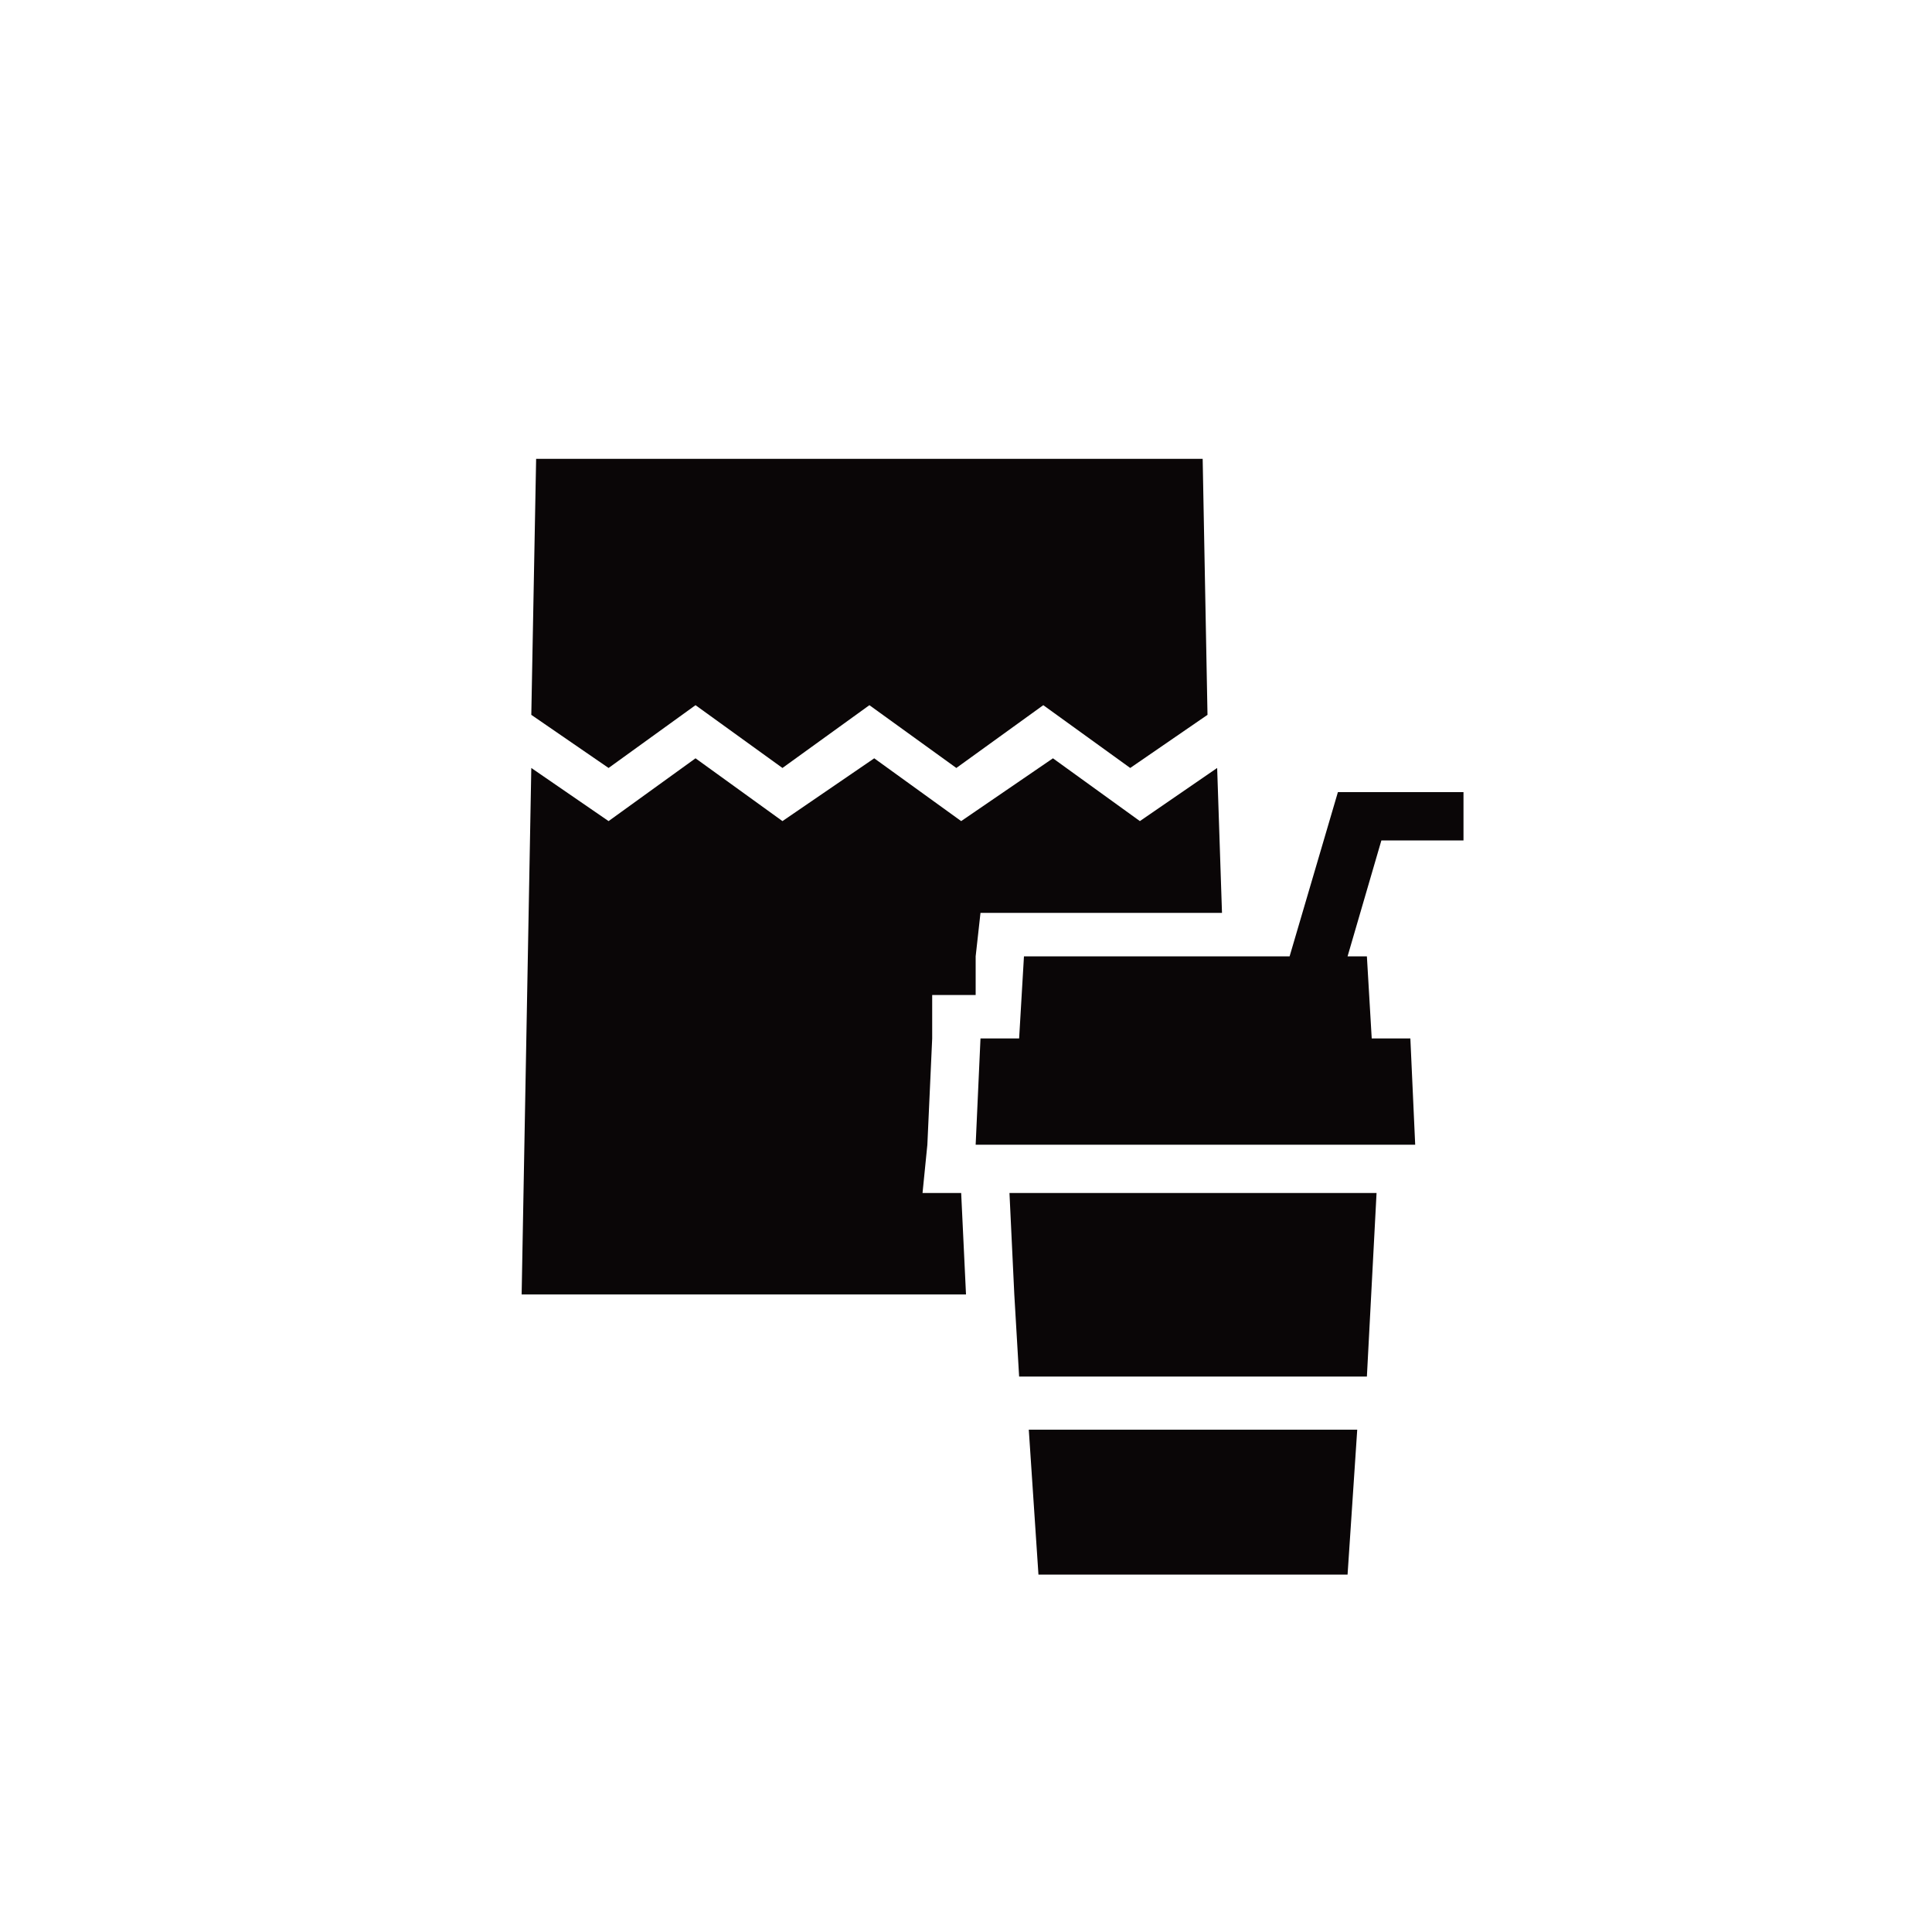
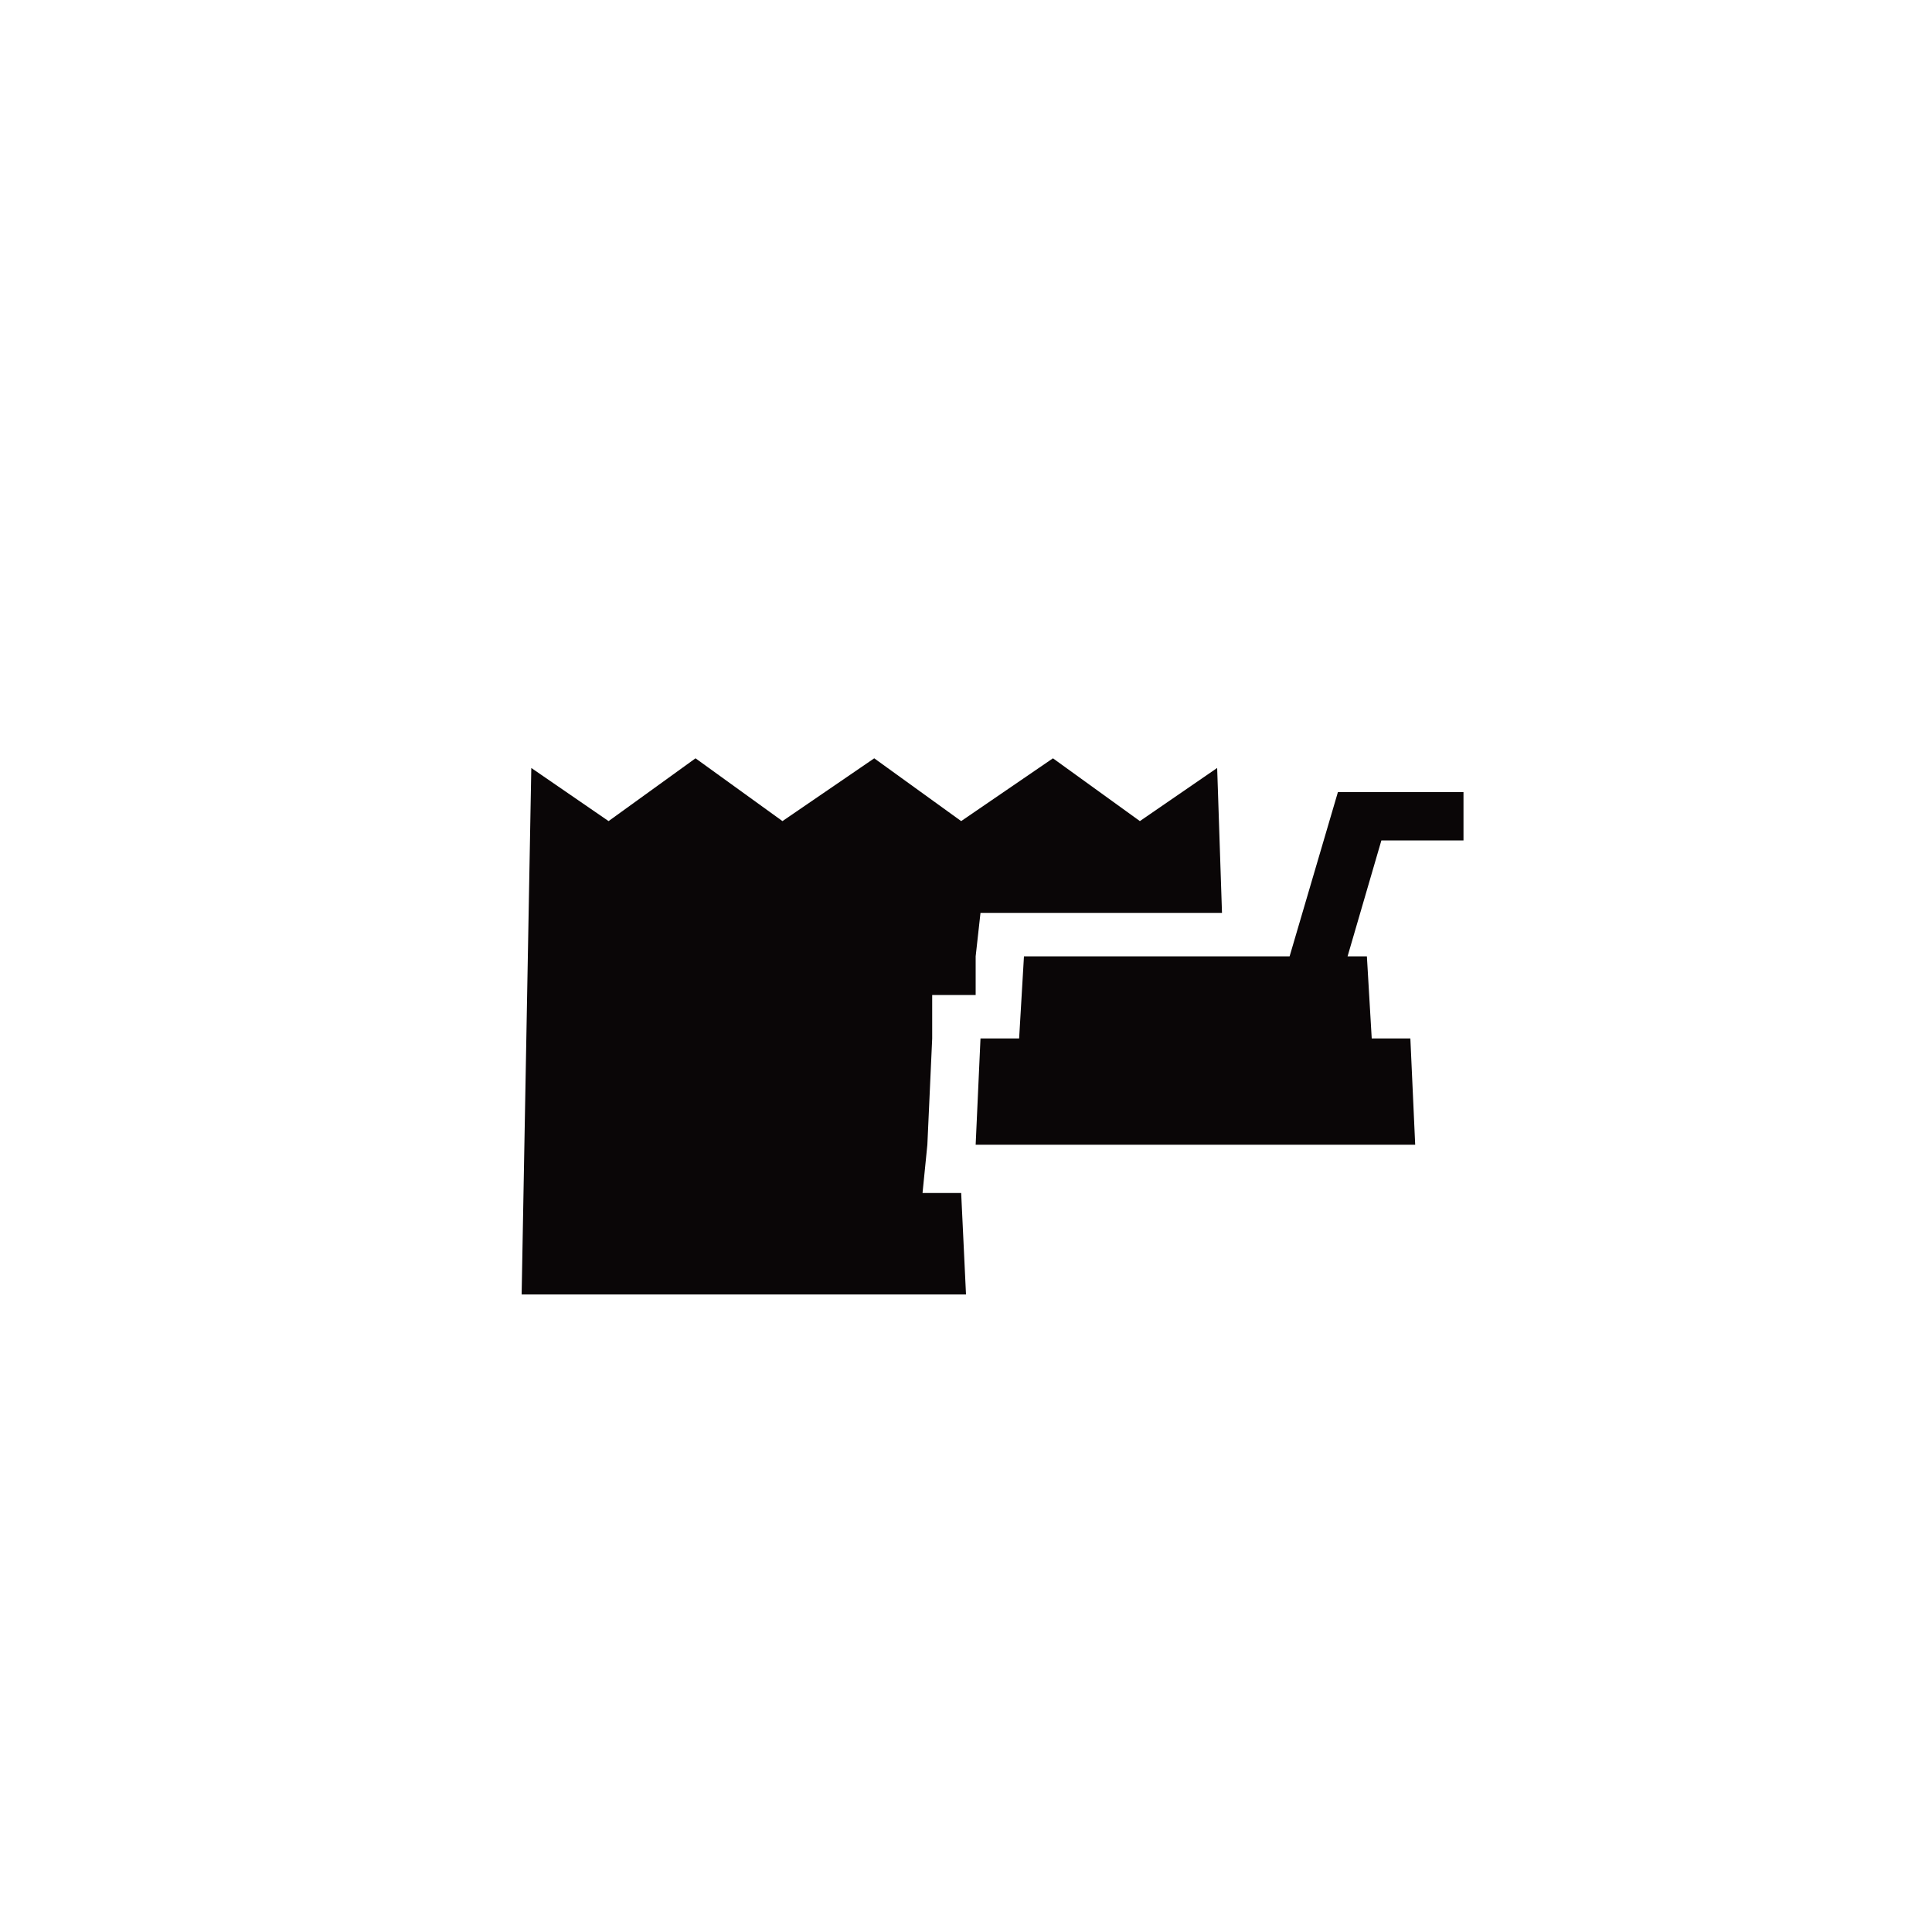
<svg xmlns="http://www.w3.org/2000/svg" version="1.1" id="レイヤー_1" x="0px" y="0px" viewBox="0 0 40 40" style="enable-background:new 0 0 40 40;" xml:space="preserve">
  <style type="text/css">
	.st0{fill:#0A0607;}
</style>
  <g id="グループ_10566" transform="translate(0 0)">
-     <path id="パス_10536" class="st0" d="M21.3,29.6l0.2,3h6.4l0.2-3H21.3z" />
-     <path id="パス_10537" class="st0" d="M11.1,9.5L11,14.8l0,0l1.6,1.1l1.8-1.3l1.8,1.3l1.8-1.3l1.8,1.3l1.8-1.3l1.8,1.3l1.6-1.1   l0,0l-0.1-5.3H11.1z" />
-     <path id="パス_10538" class="st0" d="M20.9,24.7l0.1,2.1l0.1,1.7h7.2l0.2-3.8L20.9,24.7L20.9,24.7z" />
    <path id="パス_10539" class="st0" d="M19.9,17l-1.8-1.3L16.2,17l-1.8-1.3L12.6,17l-1.6-1.1l-0.2,10.9H20l-0.1-2.1v0h-0.8l0.1-1   l0.1-2.2l0-0.9h0.9l0-0.8l0.1-0.9h5l-0.1-3L23.6,17l-1.8-1.3L19.9,17z" />
    <path id="パス_10540" class="st0" d="M27.7,16.4l-1,3.4h-5.5l-0.1,1.7h-0.8l-0.1,2.2h9.1l-0.1-2.2h-0.8l-0.1-1.7h-0.4l0.7-2.4   h1.7v-1H27.7z" />
  </g>
</svg>